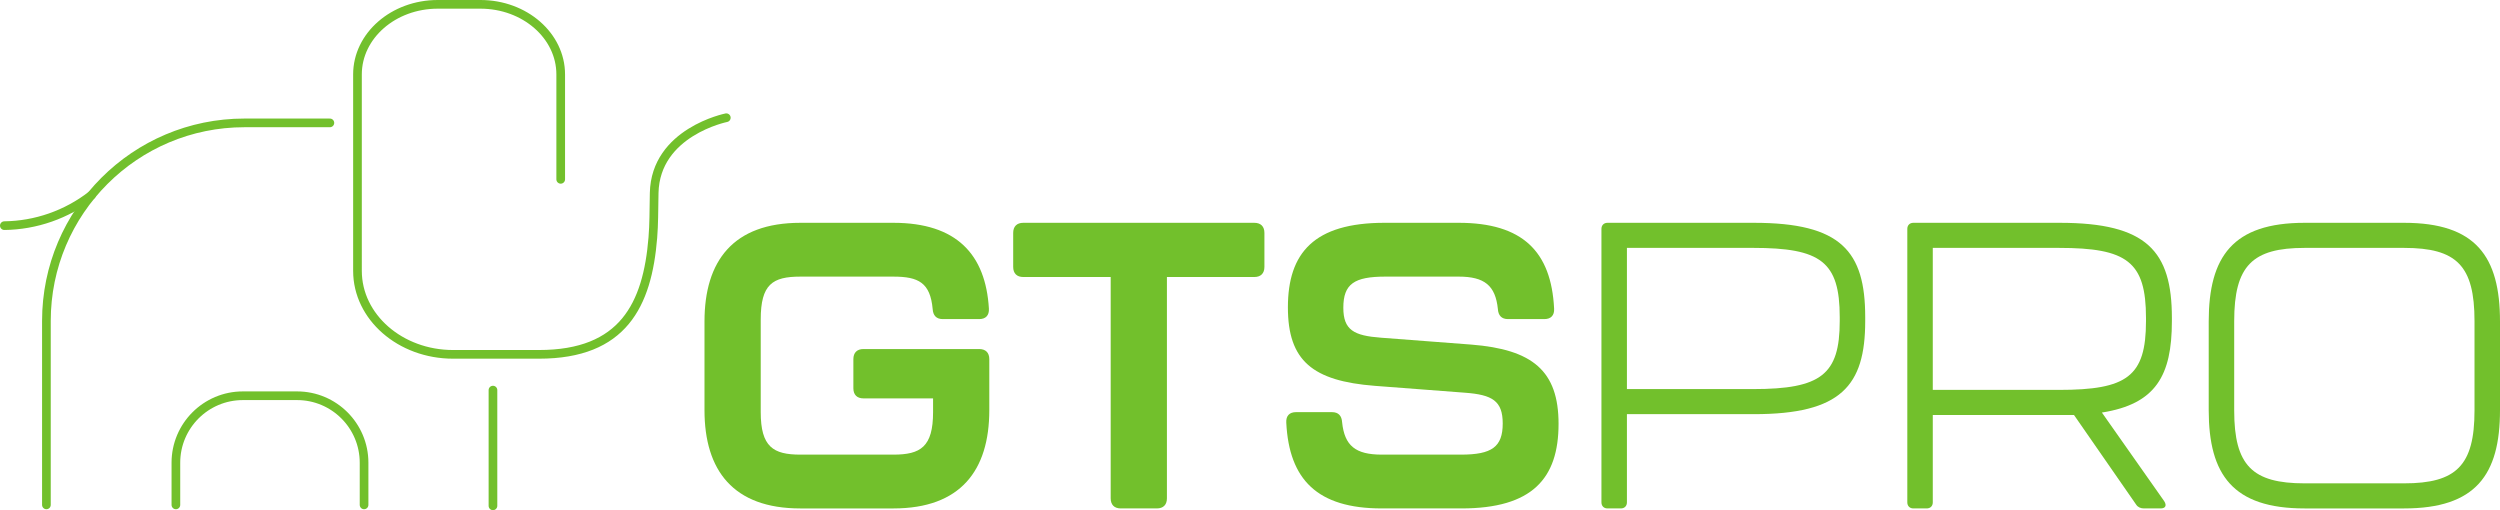
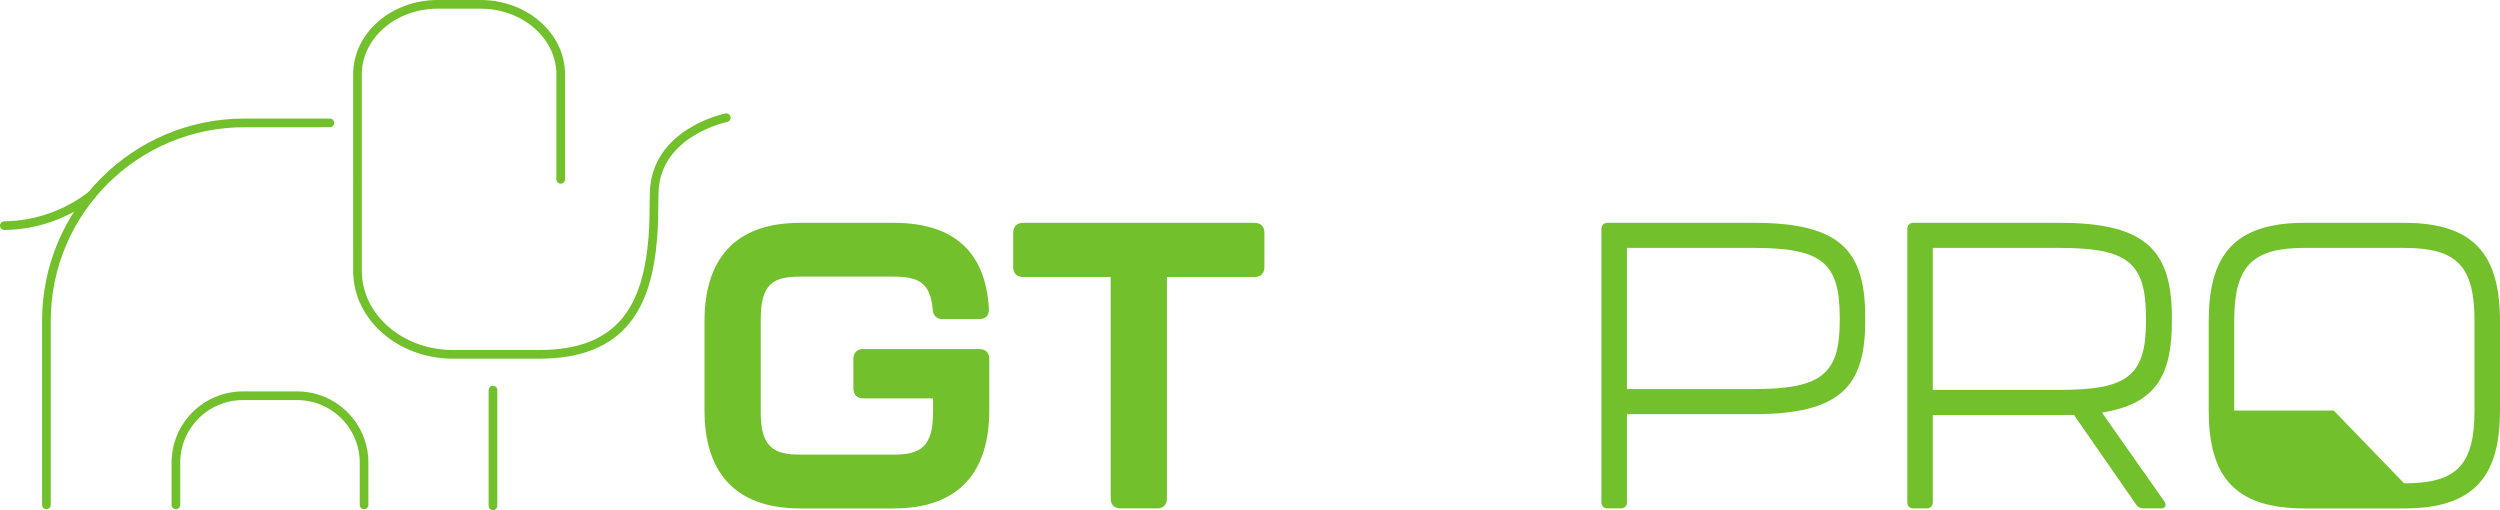
<svg xmlns="http://www.w3.org/2000/svg" id="Ebene_1" viewBox="0 0 720.597 147.049">
  <defs>
    <style>.cls-1{fill:none;stroke:#72c02c;stroke-linecap:round;stroke-linejoin:round;stroke-width:2.5px;}.cls-2{fill:#72c02c;stroke-width:0px;}</style>
  </defs>
  <path class="cls-1" d="m13.376,145.528v-53.019c0-31.529,25.559-57.088,57.088-57.088h24.619" />
  <path class="cls-1" d="m26.42,56.224c-7.24,5.63-16.119,8.709-25.17,8.817" />
  <path class="cls-1" d="m209.349,33.931s-20.43,4.105-20.792,21.7c-.115,5.615-.051,8.792-.384,12.886-1.576,19.386-8.575,33.619-32.804,33.619h-24.783c-15.214,0-27.547-10.77-27.547-24.055V21.456c0-11.16,10.36-20.206,23.14-20.206h12.3c12.78,0,23.14,9.047,23.14,20.206v30.237" />
  <path class="cls-1" d="m50.697,145.528v-12.147c0-10.666,8.646-19.312,19.312-19.312h15.617c10.666,0,19.312,8.646,19.312,19.312v12.147" />
  <line class="cls-1" x1="142.091" y1="145.799" x2="142.091" y2="112.442" />
  <path class="cls-2" d="m203.062,118.213v-25.537c0-17.491,8.279-28.454,27.636-28.454h26.82c18.192,0,26.588,9.096,27.521,24.722.117,1.983-.933,3.032-2.799,3.032h-10.495c-1.866,0-2.799-1.05-2.915-2.915-.699-7.58-4.081-9.329-11.311-9.329h-26.82c-8.046,0-11.428,2.215-11.428,12.36v26.705c0,10.028,3.615,12.244,11.428,12.244h26.82c7.813,0,11.428-2.216,11.428-12.244v-3.965h-20.057c-1.866,0-2.915-1.05-2.915-2.915v-8.396c0-1.866,1.05-2.915,2.915-2.915h33.35c1.866,0,2.915,1.05,2.915,2.915v14.693c0,17.376-8.279,28.337-27.637,28.337h-26.82c-19.357,0-27.636-10.961-27.636-28.337Z" />
  <path class="cls-2" d="m320.143,143.634v-63.787h-25.188c-1.866,0-2.915-1.049-2.915-2.914v-9.796c0-1.866,1.05-2.915,2.915-2.915h66.584c1.866,0,2.915,1.05,2.915,2.915v9.796c0,1.866-1.05,2.914-2.915,2.914h-25.188v63.787c0,1.866-1.049,2.915-2.914,2.915h-10.379c-1.866,0-2.915-1.05-2.915-2.915Z" />
-   <path class="cls-2" d="m370.755,121.828c-.117-1.983.933-3.032,2.799-3.032h10.379c1.866,0,2.799,1.05,2.915,2.915.699,6.763,3.848,9.329,11.428,9.329h22.855c8.863,0,12.012-2.216,12.012-8.98,0-6.53-3.032-8.279-10.845-8.862l-26.004-1.983c-17.958-1.4-25.071-7.23-25.071-22.623,0-15.742,7.58-24.372,27.87-24.372h21.34c18.424,0,26.704,8.279,27.521,24.722.117,1.983-.933,3.032-2.799,3.032h-10.495c-1.866,0-2.799-1.05-2.915-2.915-.699-6.764-3.848-9.329-11.311-9.329h-21.106c-8.98,0-12.128,2.098-12.128,8.979,0,6.413,3.032,8.046,10.844,8.629l26.004,1.983c17.725,1.399,25.188,7.58,25.188,22.855,0,15.742-7.58,24.372-27.987,24.372h-22.972c-18.541,0-26.704-8.279-27.521-24.721Z" />
  <path class="cls-2" d="m461.598,144.8v-78.829c0-1.05.699-1.749,1.749-1.749h42.214c25.071,0,32.067,8.163,32.067,27.17v1.166c0,18.658-6.996,26.82-32.067,26.82h-36.617v25.421c0,1.05-.699,1.749-1.749,1.749h-3.848c-1.05,0-1.749-.699-1.749-1.749Zm43.73-32.651c19.59,0,24.954-4.198,24.954-19.591v-1.166c0-15.976-5.48-19.94-24.954-19.94h-36.384v40.697h36.384Z" />
  <path class="cls-2" d="m605.848,118.913l17.957,25.537c.816,1.283.351,2.099-1.05,2.099h-4.781c-.932,0-1.748-.35-2.215-1.05l-17.957-25.887h-40.698v25.188c0,1.05-.698,1.749-1.748,1.749h-3.849c-1.05,0-1.748-.699-1.748-1.749v-78.829c0-1.05.698-1.749,1.748-1.749h42.214c25.071,0,32.301,8.163,32.301,27.404v.933c0,15.742-4.665,23.905-20.174,26.354Zm12.711-27.287c0-16.209-5.482-20.173-25.071-20.173h-36.384v40.93h36.384c19.59,0,25.071-3.848,25.071-19.824v-.933Z" />
-   <path class="cls-2" d="m636.636,118.213v-25.537c0-18.774,6.996-28.454,27.637-28.454h28.685c20.642,0,27.638,9.679,27.638,28.454v25.537c0,18.658-6.996,28.337-27.638,28.337h-28.685c-20.641,0-27.637-9.679-27.637-28.337Zm56.323,21.107c15.044,0,20.291-5.131,20.291-20.99v-25.771c0-15.976-5.131-21.106-20.291-21.106h-28.685c-15.044,0-20.292,5.13-20.292,21.106v25.771c0,15.859,5.248,20.99,20.292,20.99h28.685Z" />
+   <path class="cls-2" d="m636.636,118.213v-25.537c0-18.774,6.996-28.454,27.637-28.454h28.685c20.642,0,27.638,9.679,27.638,28.454v25.537c0,18.658-6.996,28.337-27.638,28.337h-28.685c-20.641,0-27.637-9.679-27.637-28.337Zm56.323,21.107c15.044,0,20.291-5.131,20.291-20.99v-25.771c0-15.976-5.131-21.106-20.291-21.106h-28.685c-15.044,0-20.292,5.13-20.292,21.106v25.771h28.685Z" />
</svg>